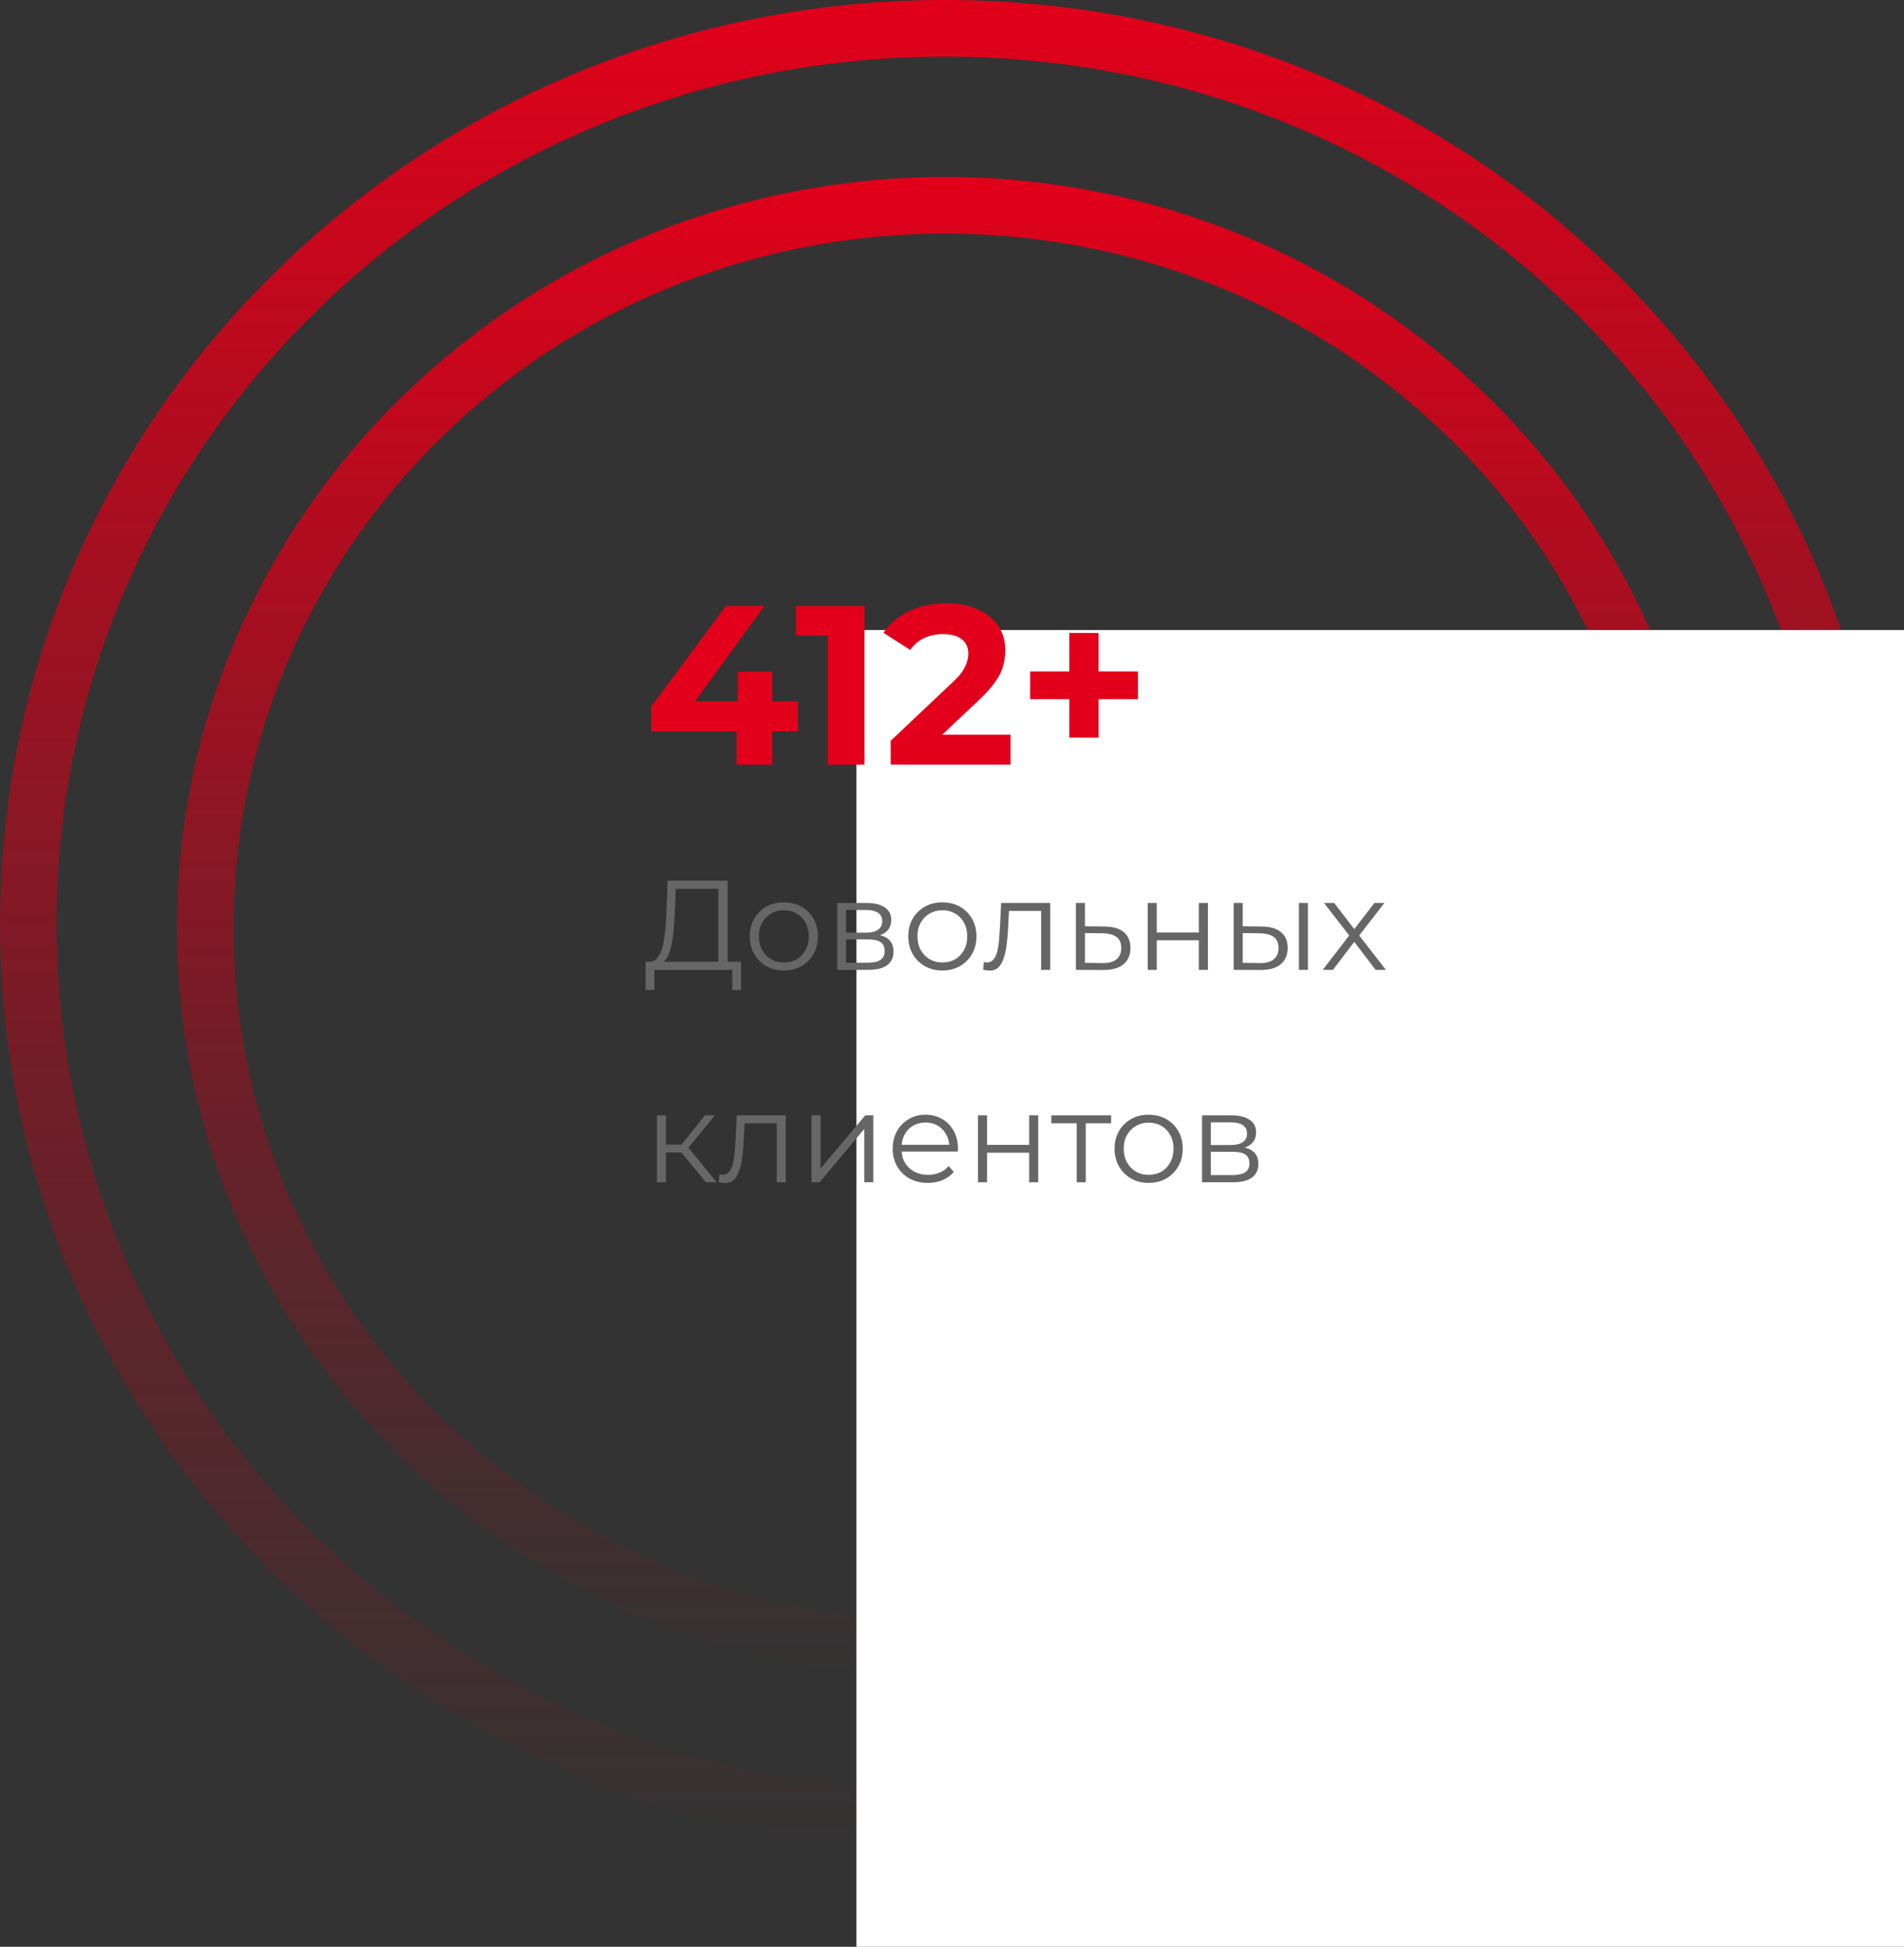
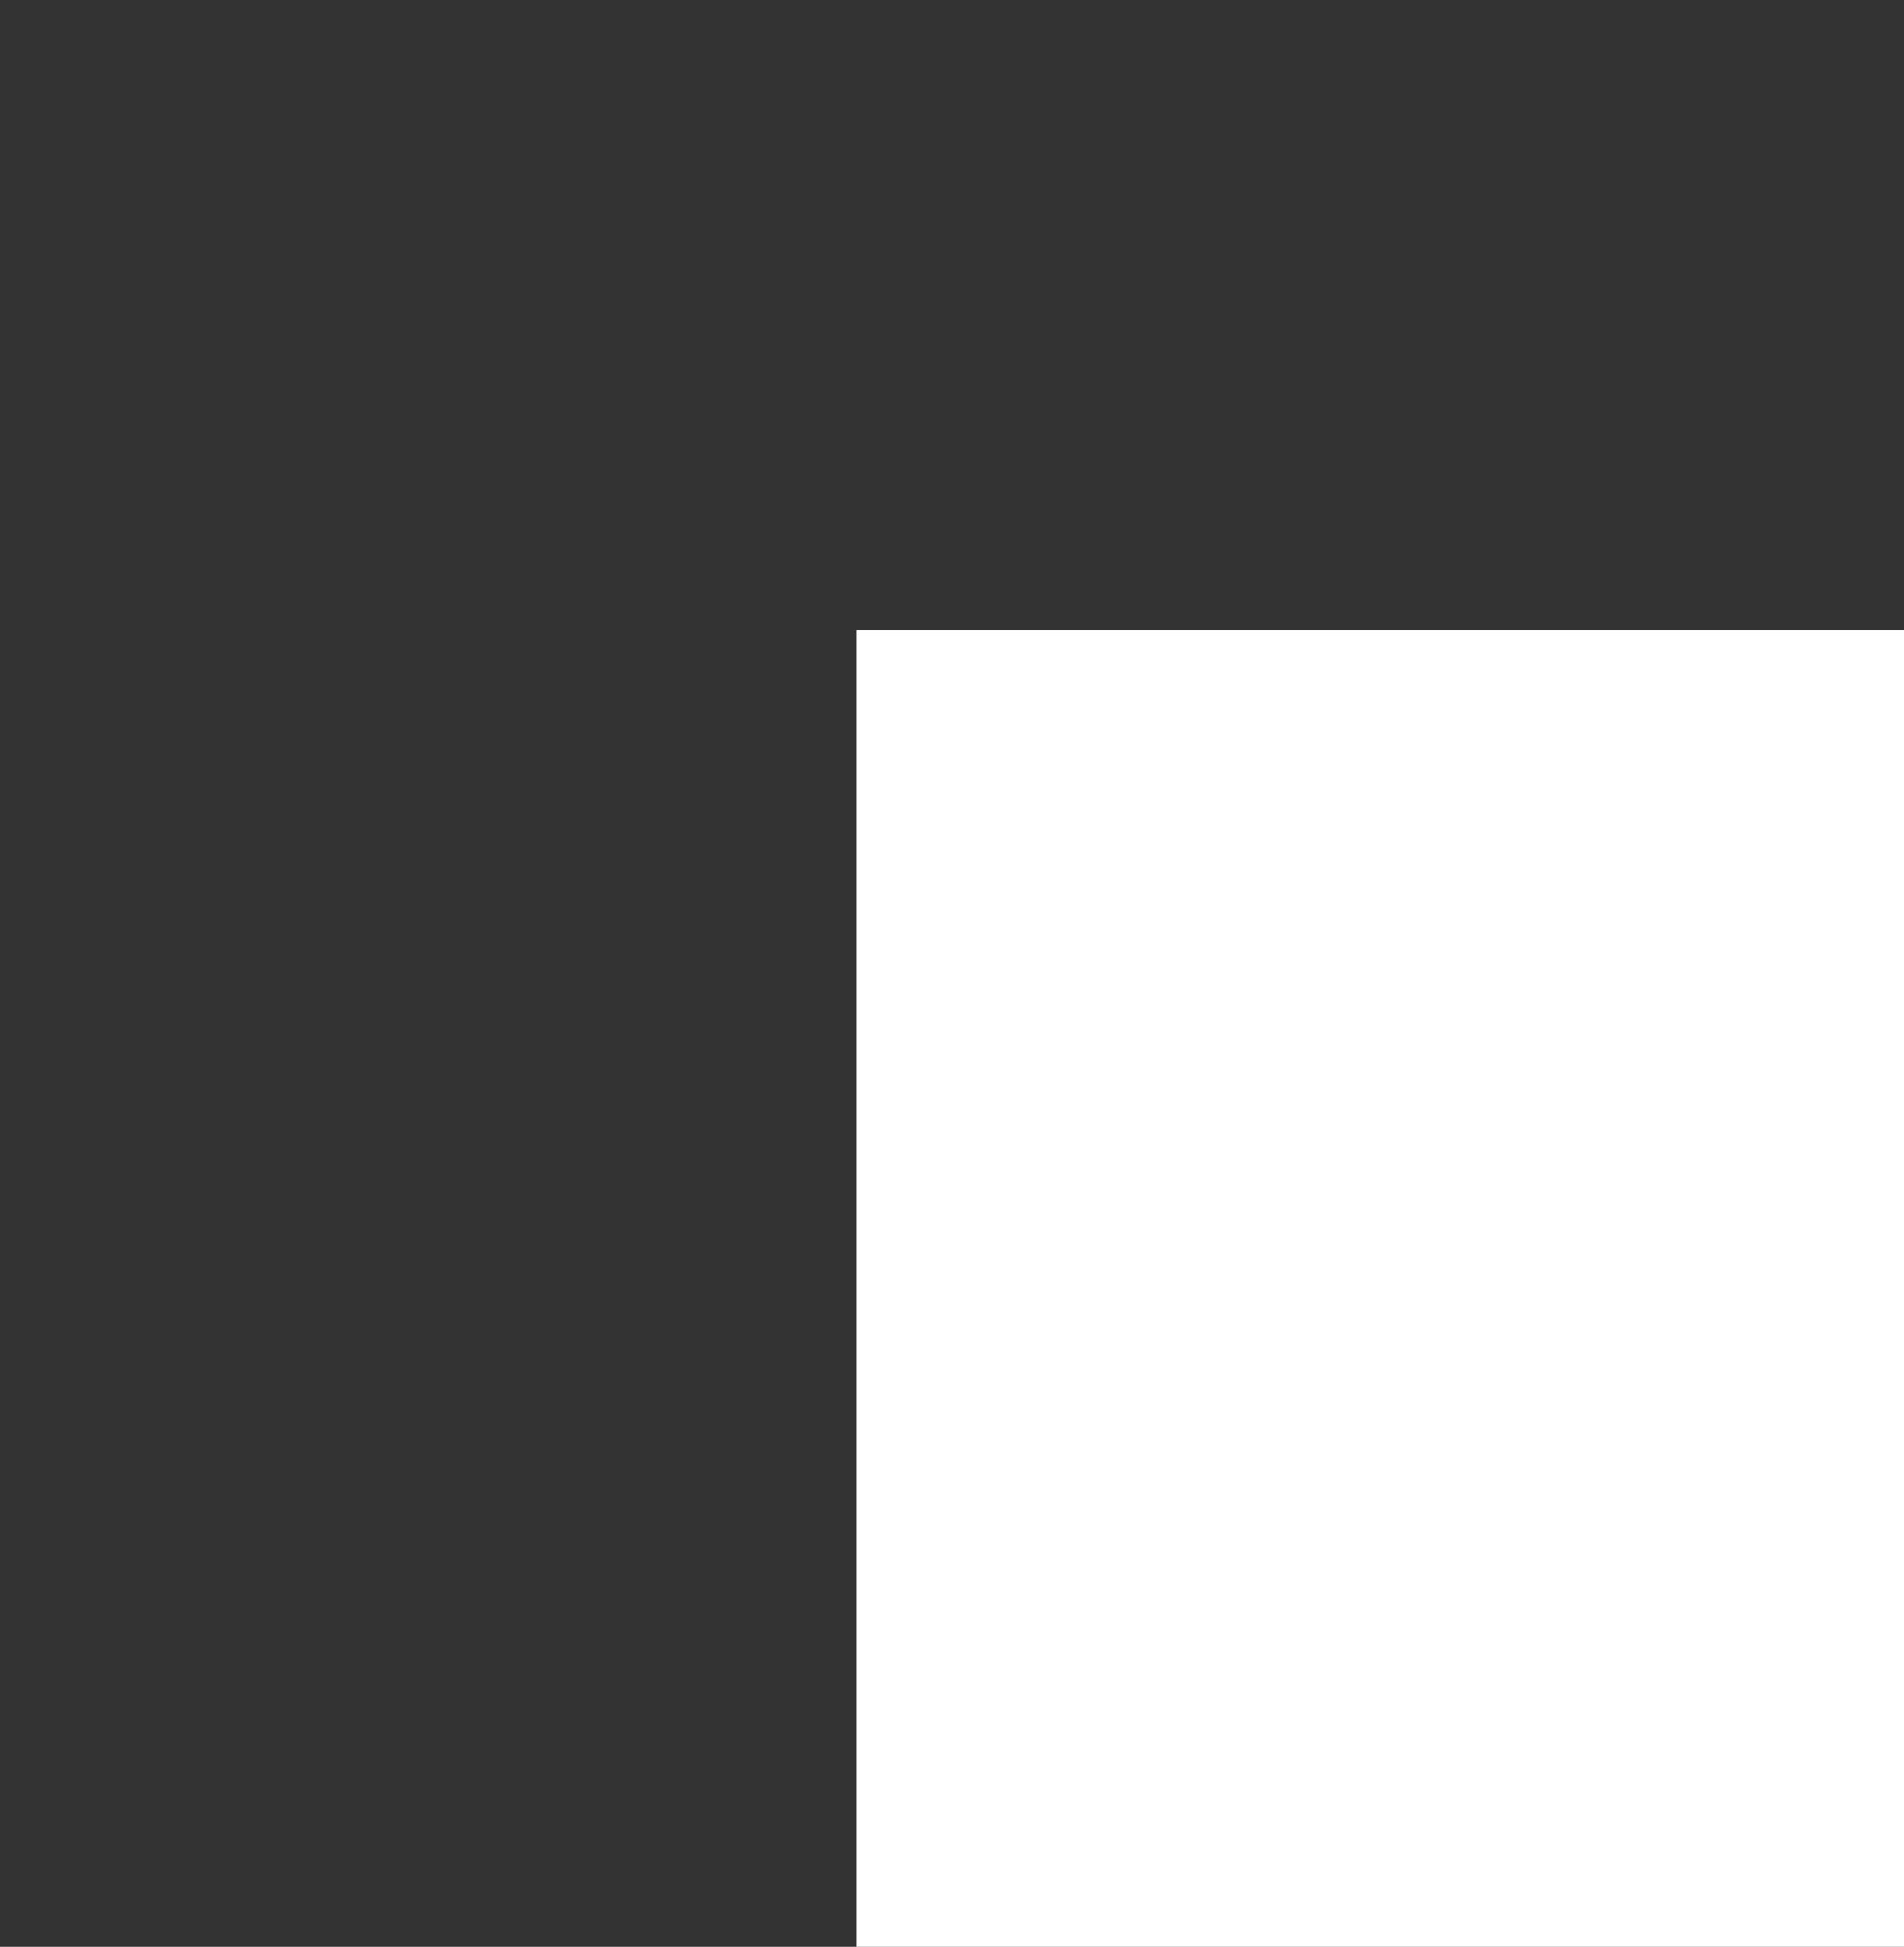
<svg xmlns="http://www.w3.org/2000/svg" width="269" height="275" viewBox="0 0 269 275" fill="none">
  <rect x="0" y="0" width="269" height="275" fill="#333333" stroke="none" />
-   <path d="M238 131C238 187.246 191.302 233 133.5 233C75.698 233 29 187.246 29 131C29 74.754 75.698 29 133.5 29C191.302 29 238 74.754 238 131Z" stroke="url(#paint0_linear_453_35)" stroke-width="8" />
-   <path d="M263 130.5C263 200.279 205.107 257 133.5 257C61.893 257 4 200.279 4 130.5C4 60.721 61.893 4 133.5 4C205.107 4 263 60.721 263 130.5Z" stroke="url(#paint1_linear_453_35)" stroke-width="8" />
  <rect x="121" y="89" width="148" height="186" fill="white" />
-   <path d="M101.494 136.37V125.552H95.464L95.356 128.612C95.32 129.56 95.26 130.472 95.176 131.348C95.104 132.212 94.984 132.992 94.816 133.688C94.66 134.372 94.444 134.93 94.168 135.362C93.904 135.794 93.556 136.046 93.124 136.118L91.666 135.848C92.146 135.872 92.542 135.698 92.854 135.326C93.178 134.954 93.424 134.432 93.592 133.76C93.772 133.088 93.904 132.302 93.988 131.402C94.072 130.502 94.132 129.53 94.168 128.486L94.312 124.4H102.808V136.37H101.494ZM91.198 139.826L91.216 135.848H104.698V139.826H103.456V137H92.458L92.44 139.826H91.198ZM110.733 137.09C109.821 137.09 108.999 136.886 108.267 136.478C107.547 136.058 106.977 135.488 106.557 134.768C106.137 134.036 105.927 133.202 105.927 132.266C105.927 131.318 106.137 130.484 106.557 129.764C106.977 129.044 107.547 128.48 108.267 128.072C108.987 127.664 109.809 127.46 110.733 127.46C111.669 127.46 112.497 127.664 113.217 128.072C113.949 128.48 114.519 129.044 114.927 129.764C115.347 130.484 115.557 131.318 115.557 132.266C115.557 133.202 115.347 134.036 114.927 134.768C114.519 135.488 113.949 136.058 113.217 136.478C112.485 136.886 111.657 137.09 110.733 137.09ZM110.733 135.956C111.417 135.956 112.023 135.806 112.551 135.506C113.079 135.194 113.493 134.762 113.793 134.21C114.105 133.646 114.261 132.998 114.261 132.266C114.261 131.522 114.105 130.874 113.793 130.322C113.493 129.77 113.079 129.344 112.551 129.044C112.023 128.732 111.423 128.576 110.751 128.576C110.079 128.576 109.479 128.732 108.951 129.044C108.423 129.344 108.003 129.77 107.691 130.322C107.379 130.874 107.223 131.522 107.223 132.266C107.223 132.998 107.379 133.646 107.691 134.21C108.003 134.762 108.423 135.194 108.951 135.506C109.479 135.806 110.073 135.956 110.733 135.956ZM118.289 137V127.55H122.465C123.533 127.55 124.373 127.754 124.985 128.162C125.609 128.57 125.921 129.17 125.921 129.962C125.921 130.73 125.627 131.324 125.039 131.744C124.451 132.152 123.677 132.356 122.717 132.356L122.969 131.978C124.097 131.978 124.925 132.188 125.453 132.608C125.981 133.028 126.245 133.634 126.245 134.426C126.245 135.242 125.945 135.878 125.345 136.334C124.757 136.778 123.839 137 122.591 137H118.289ZM119.531 135.992H122.537C123.341 135.992 123.947 135.866 124.355 135.614C124.775 135.35 124.985 134.93 124.985 134.354C124.985 133.778 124.799 133.358 124.427 133.094C124.055 132.83 123.467 132.698 122.663 132.698H119.531V135.992ZM119.531 131.744H122.375C123.107 131.744 123.665 131.606 124.049 131.33C124.445 131.054 124.643 130.652 124.643 130.124C124.643 129.596 124.445 129.2 124.049 128.936C123.665 128.672 123.107 128.54 122.375 128.54H119.531V131.744ZM133.128 137.09C132.216 137.09 131.394 136.886 130.662 136.478C129.942 136.058 129.372 135.488 128.952 134.768C128.532 134.036 128.322 133.202 128.322 132.266C128.322 131.318 128.532 130.484 128.952 129.764C129.372 129.044 129.942 128.48 130.662 128.072C131.382 127.664 132.204 127.46 133.128 127.46C134.064 127.46 134.892 127.664 135.612 128.072C136.344 128.48 136.914 129.044 137.322 129.764C137.742 130.484 137.952 131.318 137.952 132.266C137.952 133.202 137.742 134.036 137.322 134.768C136.914 135.488 136.344 136.058 135.612 136.478C134.88 136.886 134.052 137.09 133.128 137.09ZM133.128 135.956C133.812 135.956 134.418 135.806 134.946 135.506C135.474 135.194 135.888 134.762 136.188 134.21C136.5 133.646 136.656 132.998 136.656 132.266C136.656 131.522 136.5 130.874 136.188 130.322C135.888 129.77 135.474 129.344 134.946 129.044C134.418 128.732 133.818 128.576 133.146 128.576C132.474 128.576 131.874 128.732 131.346 129.044C130.818 129.344 130.398 129.77 130.086 130.322C129.774 130.874 129.618 131.522 129.618 132.266C129.618 132.998 129.774 133.646 130.086 134.21C130.398 134.762 130.818 135.194 131.346 135.506C131.874 135.806 132.468 135.956 133.128 135.956ZM138.903 136.982L138.993 135.884C139.077 135.896 139.155 135.914 139.227 135.938C139.311 135.95 139.383 135.956 139.443 135.956C139.827 135.956 140.133 135.812 140.361 135.524C140.601 135.236 140.781 134.852 140.901 134.372C141.021 133.892 141.105 133.352 141.153 132.752C141.201 132.14 141.243 131.528 141.279 130.916L141.441 127.55H148.371V137H147.093V128.288L147.417 128.666H142.269L142.575 128.27L142.431 131.006C142.395 131.822 142.329 132.602 142.233 133.346C142.149 134.09 142.011 134.744 141.819 135.308C141.639 135.872 141.387 136.316 141.062 136.64C140.739 136.952 140.325 137.108 139.821 137.108C139.677 137.108 139.527 137.096 139.371 137.072C139.227 137.048 139.071 137.018 138.903 136.982ZM156.072 130.88C157.26 130.892 158.16 131.156 158.772 131.672C159.396 132.188 159.708 132.932 159.708 133.904C159.708 134.912 159.372 135.686 158.7 136.226C158.04 136.766 157.08 137.03 155.82 137.018L152.004 137V127.55H153.282V130.844L156.072 130.88ZM155.748 136.046C156.624 136.058 157.284 135.884 157.728 135.524C158.184 135.152 158.412 134.612 158.412 133.904C158.412 133.196 158.19 132.68 157.746 132.356C157.302 132.02 156.636 131.846 155.748 131.834L153.282 131.798V136.01L155.748 136.046ZM162.146 137V127.55H163.424V131.726H169.382V127.55H170.66V137H169.382V132.824H163.424V137H162.146ZM183.509 137V127.55H184.787V137H183.509ZM178.271 130.88C179.459 130.892 180.365 131.156 180.989 131.672C181.613 132.188 181.925 132.932 181.925 133.904C181.925 134.912 181.589 135.686 180.917 136.226C180.245 136.766 179.285 137.03 178.037 137.018L174.293 137V127.55H175.571V130.844L178.271 130.88ZM177.947 136.046C178.835 136.058 179.501 135.884 179.945 135.524C180.401 135.152 180.629 134.612 180.629 133.904C180.629 133.196 180.407 132.68 179.963 132.356C179.519 132.02 178.847 131.846 177.947 131.834L175.571 131.798V136.01L177.947 136.046ZM186.877 137L190.873 131.816L190.855 132.446L187.057 127.55H188.497L191.611 131.6L191.071 131.582L194.185 127.55H195.589L191.755 132.5L191.773 131.816L195.805 137H194.347L191.053 132.68L191.557 132.752L188.317 137H186.877ZM99.748 167L95.86 162.32L96.922 161.69L101.26 167H99.748ZM92.818 167V157.55H94.096V167H92.818ZM93.7 162.788V161.69H96.742V162.788H93.7ZM97.03 162.41L95.842 162.23L99.604 157.55H100.99L97.03 162.41ZM101.549 166.982L101.639 165.884C101.723 165.896 101.801 165.914 101.873 165.938C101.957 165.95 102.029 165.956 102.089 165.956C102.473 165.956 102.779 165.812 103.007 165.524C103.247 165.236 103.427 164.852 103.547 164.372C103.667 163.892 103.751 163.352 103.799 162.752C103.847 162.14 103.889 161.528 103.925 160.916L104.087 157.55H111.017V167H109.739V158.288L110.063 158.666H104.915L105.221 158.27L105.077 161.006C105.041 161.822 104.975 162.602 104.879 163.346C104.795 164.09 104.657 164.744 104.465 165.308C104.285 165.872 104.033 166.316 103.709 166.64C103.385 166.952 102.971 167.108 102.467 167.108C102.323 167.108 102.173 167.096 102.017 167.072C101.873 167.048 101.717 167.018 101.549 166.982ZM114.65 167V157.55H115.928V165.056L122.246 157.55H123.38V167H122.102V159.476L115.802 167H114.65ZM131.093 167.09C130.109 167.09 129.245 166.886 128.501 166.478C127.757 166.058 127.175 165.488 126.755 164.768C126.335 164.036 126.125 163.202 126.125 162.266C126.125 161.33 126.323 160.502 126.719 159.782C127.127 159.062 127.679 158.498 128.375 158.09C129.083 157.67 129.875 157.46 130.751 157.46C131.639 157.46 132.425 157.664 133.109 158.072C133.805 158.468 134.351 159.032 134.747 159.764C135.143 160.484 135.341 161.318 135.341 162.266C135.341 162.326 135.335 162.392 135.323 162.464C135.323 162.524 135.323 162.59 135.323 162.662H127.097V161.708H134.639L134.135 162.086C134.135 161.402 133.985 160.796 133.685 160.268C133.397 159.728 133.001 159.308 132.497 159.008C131.993 158.708 131.411 158.558 130.751 158.558C130.103 158.558 129.521 158.708 129.005 159.008C128.489 159.308 128.087 159.728 127.799 160.268C127.511 160.808 127.367 161.426 127.367 162.122V162.32C127.367 163.04 127.523 163.676 127.835 164.228C128.159 164.768 128.603 165.194 129.167 165.506C129.743 165.806 130.397 165.956 131.129 165.956C131.705 165.956 132.239 165.854 132.731 165.65C133.235 165.446 133.667 165.134 134.027 164.714L134.747 165.542C134.327 166.046 133.799 166.43 133.163 166.694C132.539 166.958 131.849 167.09 131.093 167.09ZM138.17 167V157.55H139.448V161.726H145.406V157.55H146.684V167H145.406V162.824H139.448V167H138.17ZM152.116 167V158.324L152.44 158.666H148.534V157.55H156.976V158.666H153.07L153.394 158.324V167H152.116ZM162.272 167.09C161.36 167.09 160.538 166.886 159.806 166.478C159.086 166.058 158.516 165.488 158.096 164.768C157.676 164.036 157.466 163.202 157.466 162.266C157.466 161.318 157.676 160.484 158.096 159.764C158.516 159.044 159.086 158.48 159.806 158.072C160.526 157.664 161.348 157.46 162.272 157.46C163.208 157.46 164.036 157.664 164.756 158.072C165.488 158.48 166.058 159.044 166.466 159.764C166.886 160.484 167.096 161.318 167.096 162.266C167.096 163.202 166.886 164.036 166.466 164.768C166.058 165.488 165.488 166.058 164.756 166.478C164.024 166.886 163.196 167.09 162.272 167.09ZM162.272 165.956C162.956 165.956 163.562 165.806 164.09 165.506C164.618 165.194 165.032 164.762 165.332 164.21C165.644 163.646 165.8 162.998 165.8 162.266C165.8 161.522 165.644 160.874 165.332 160.322C165.032 159.77 164.618 159.344 164.09 159.044C163.562 158.732 162.962 158.576 162.29 158.576C161.618 158.576 161.018 158.732 160.49 159.044C159.962 159.344 159.542 159.77 159.23 160.322C158.918 160.874 158.762 161.522 158.762 162.266C158.762 162.998 158.918 163.646 159.23 164.21C159.542 164.762 159.962 165.194 160.49 165.506C161.018 165.806 161.612 165.956 162.272 165.956ZM169.828 167V157.55H174.004C175.072 157.55 175.912 157.754 176.524 158.162C177.148 158.57 177.46 159.17 177.46 159.962C177.46 160.73 177.166 161.324 176.578 161.744C175.99 162.152 175.216 162.356 174.256 162.356L174.508 161.978C175.636 161.978 176.464 162.188 176.992 162.608C177.52 163.028 177.784 163.634 177.784 164.426C177.784 165.242 177.484 165.878 176.884 166.334C176.296 166.778 175.378 167 174.13 167H169.828ZM171.07 165.992H174.076C174.88 165.992 175.486 165.866 175.894 165.614C176.314 165.35 176.524 164.93 176.524 164.354C176.524 163.778 176.338 163.358 175.966 163.094C175.594 162.83 175.006 162.698 174.202 162.698H171.07V165.992ZM171.07 161.744H173.914C174.646 161.744 175.204 161.606 175.588 161.33C175.984 161.054 176.182 160.652 176.182 160.124C176.182 159.596 175.984 159.2 175.588 158.936C175.204 158.672 174.646 158.54 173.914 158.54H171.07V161.744Z" fill="#666666" />
-   <path d="M91.992 103.296V99.808L102.552 85.6H107.992L97.656 99.808L95.128 99.072H112.76V103.296H91.992ZM104.056 108V103.296L104.216 99.072V94.88H109.112V108H104.056ZM116.954 108V87.52L119.194 89.76H112.474V85.6H122.138V108H116.954ZM125.837 108V104.64L134.477 96.48C135.16 95.861 135.661 95.307 135.981 94.816C136.301 94.325 136.515 93.877 136.621 93.472C136.749 93.067 136.813 92.693 136.813 92.352C136.813 91.456 136.504 90.773 135.885 90.304C135.288 89.813 134.403 89.568 133.229 89.568C132.291 89.568 131.416 89.749 130.605 90.112C129.816 90.475 129.144 91.04 128.589 91.808L124.813 89.376C125.667 88.096 126.861 87.083 128.397 86.336C129.933 85.589 131.704 85.216 133.709 85.216C135.373 85.216 136.824 85.493 138.061 86.048C139.32 86.581 140.291 87.339 140.973 88.32C141.677 89.301 142.029 90.475 142.029 91.84C142.029 92.565 141.933 93.291 141.741 94.016C141.571 94.72 141.208 95.467 140.653 96.256C140.12 97.045 139.331 97.931 138.285 98.912L131.117 105.664L130.125 103.776H142.765V108H125.837ZM151.083 104.192V89.408H155.211V104.192H151.083ZM145.547 98.752V94.848H160.779V98.752H145.547Z" fill="#E2001A" />
  <defs>
    <linearGradient id="paint0_linear_453_35" x1="133.5" y1="25" x2="133.5" y2="237" gradientUnits="userSpaceOnUse">
      <stop stop-color="#E2001A" />
      <stop offset="1" stop-color="#BB0016" stop-opacity="0" />
    </linearGradient>
    <linearGradient id="paint1_linear_453_35" x1="133.5" y1="0" x2="133.5" y2="261" gradientUnits="userSpaceOnUse">
      <stop stop-color="#E2001A" />
      <stop offset="1" stop-color="#BB0016" stop-opacity="0" />
    </linearGradient>
  </defs>
</svg>